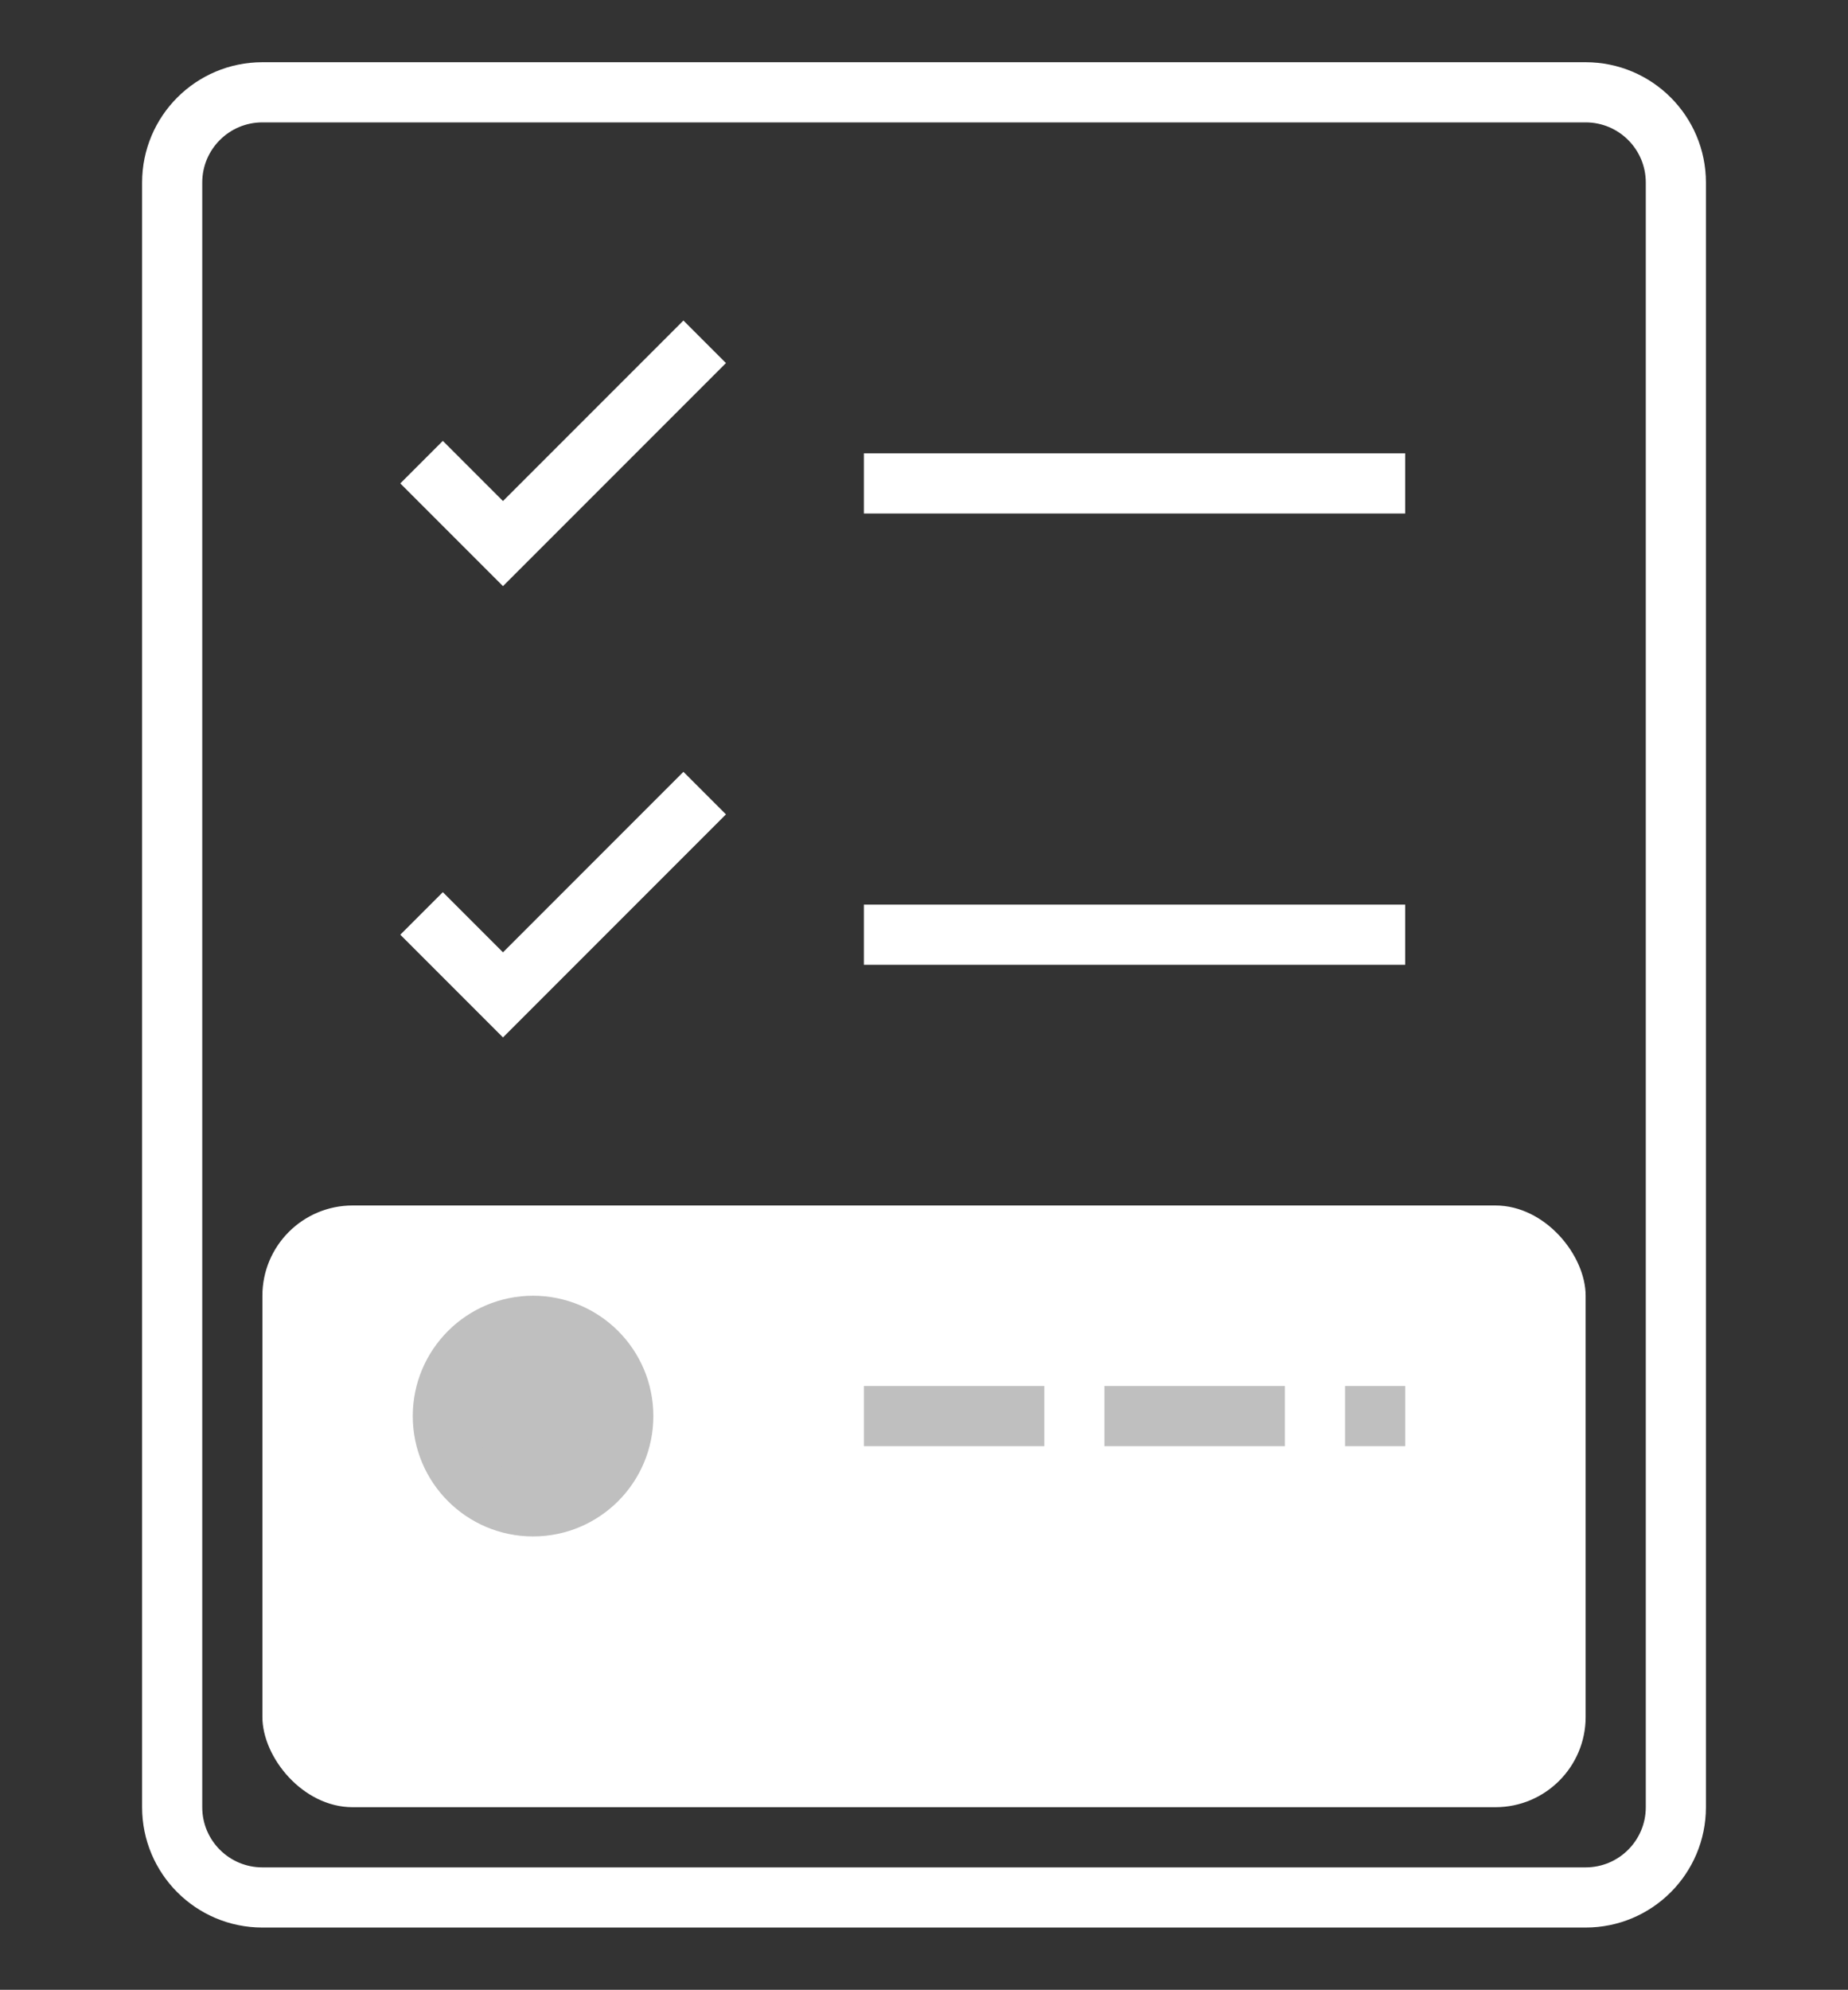
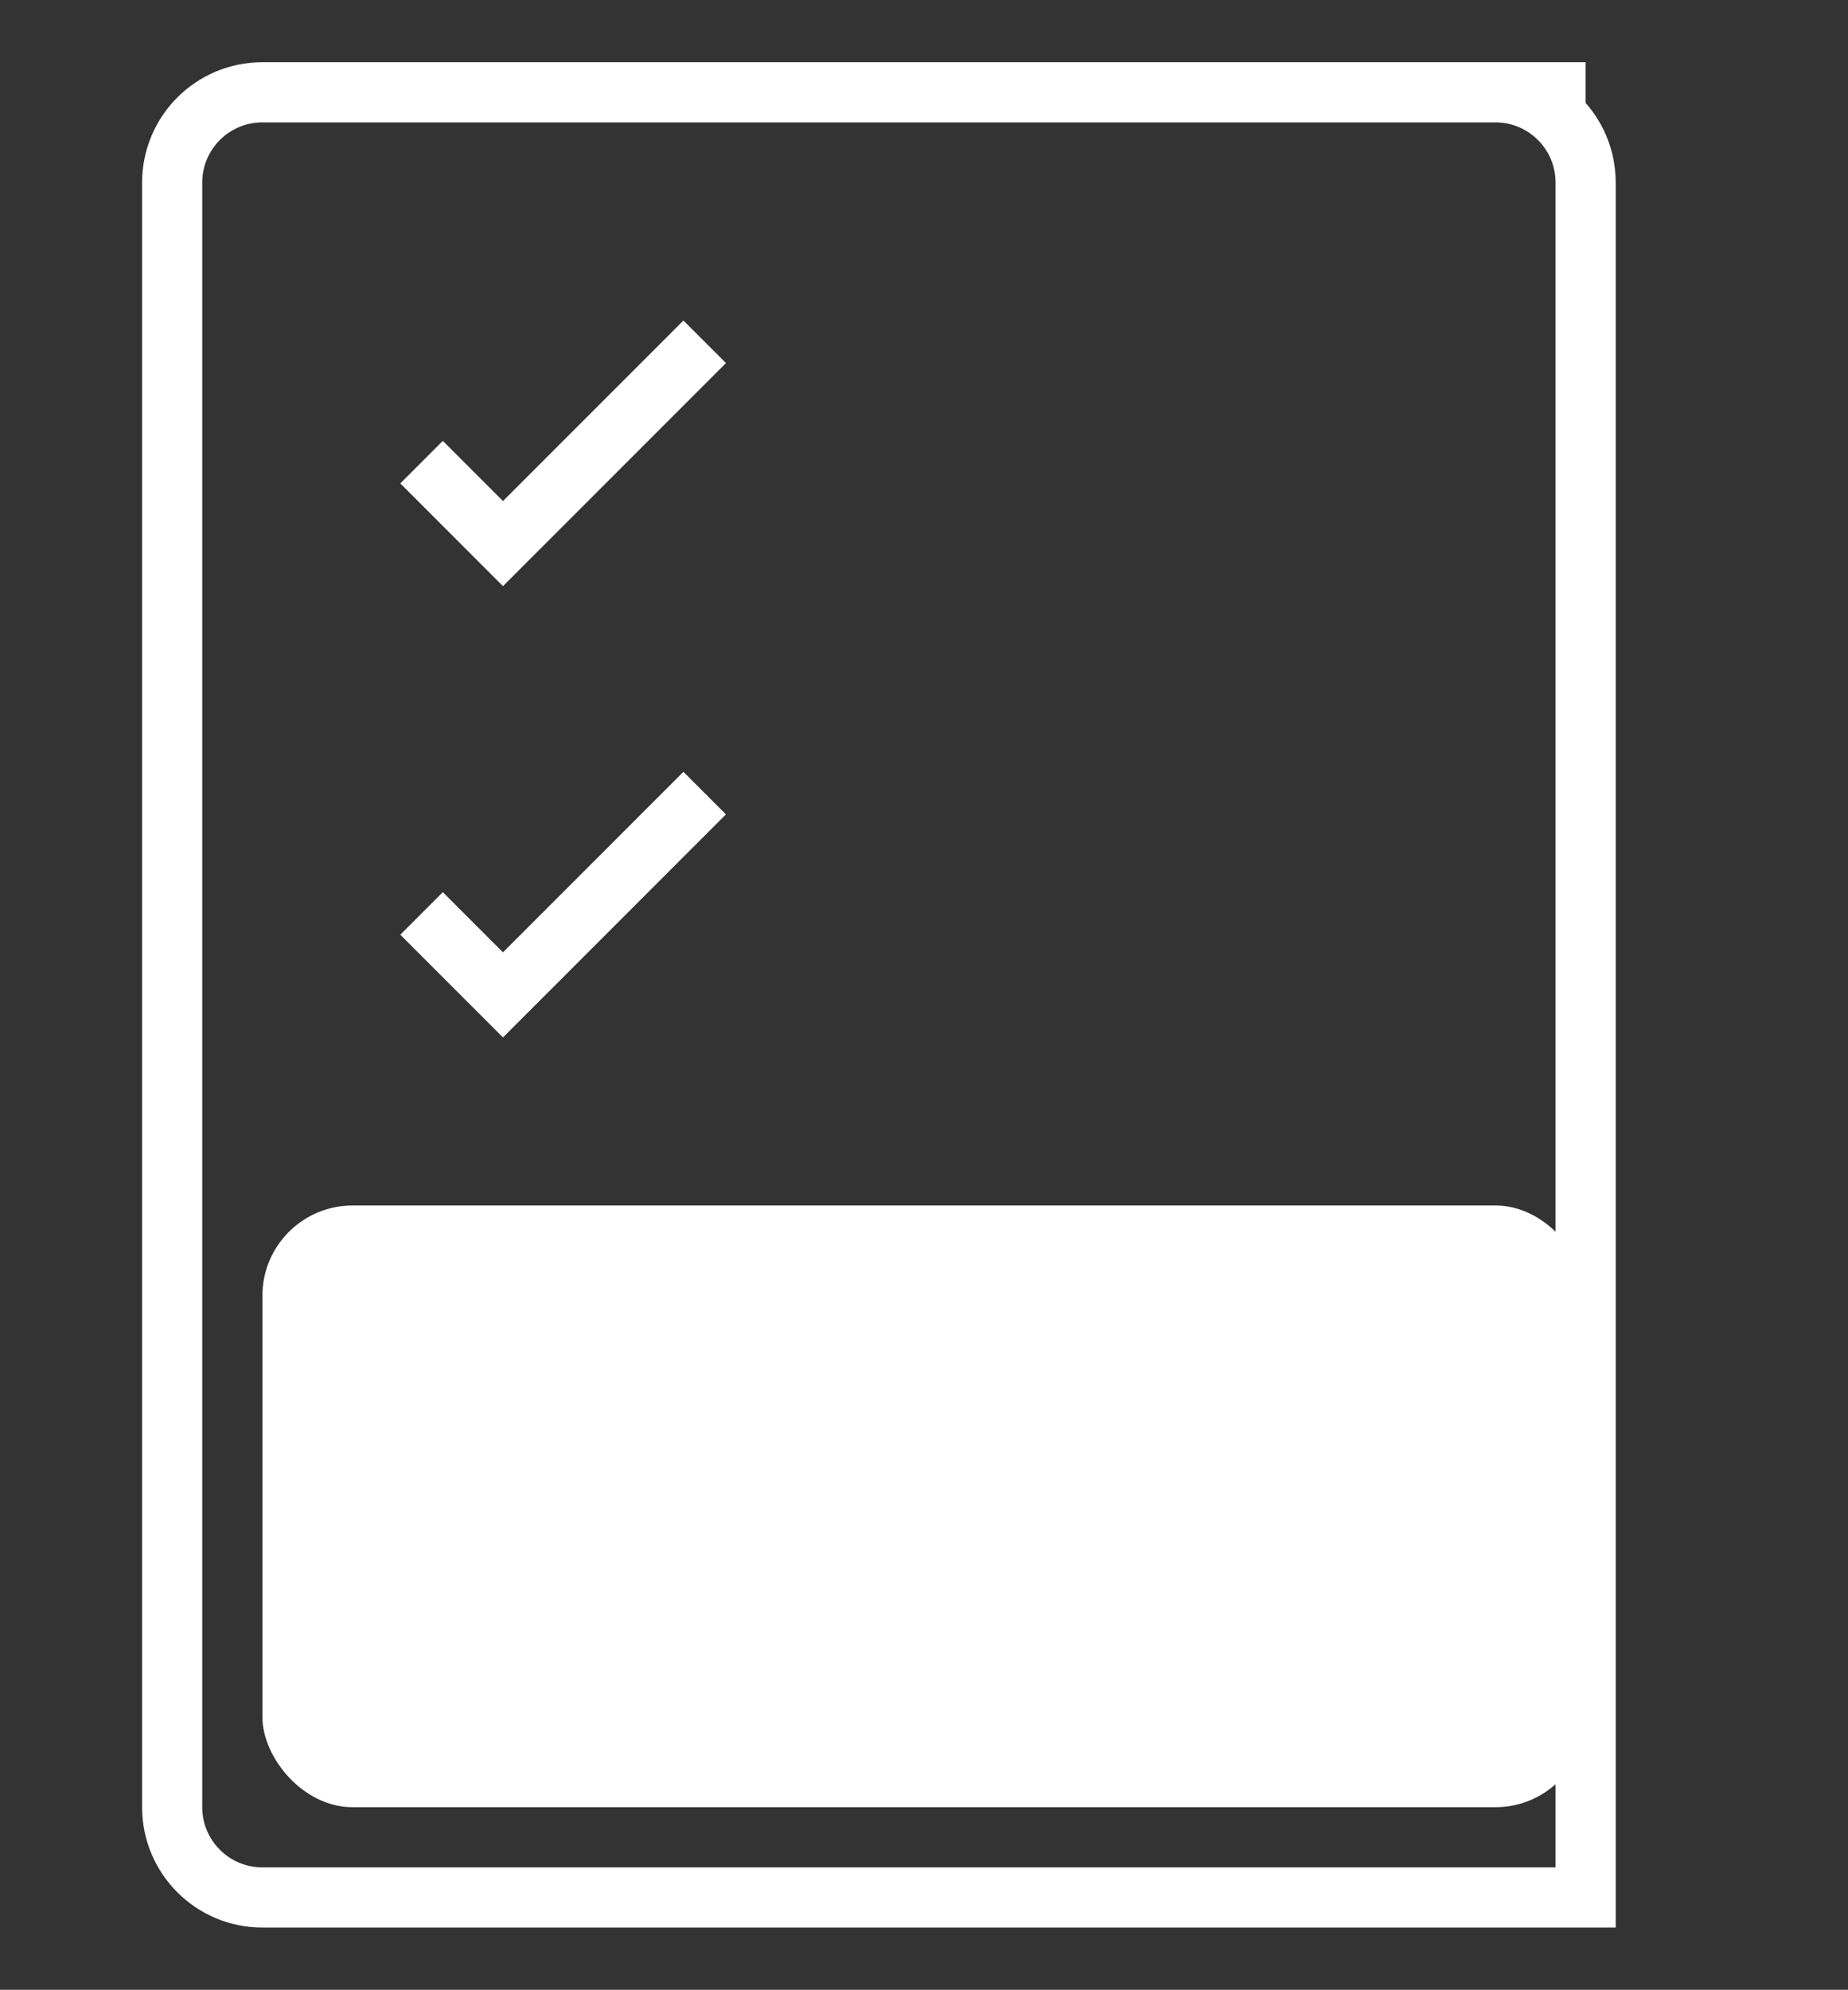
<svg xmlns="http://www.w3.org/2000/svg" version="1.1" id="Layer_1" x="0px" y="0px" viewBox="0 0 61.449 66.137" xml:space="preserve" width="61.449" height="66.137">
  <rect x="0" y="0" width="61.449" height="66.137" fill="#333333" stroke="none" />
  <defs id="defs15" />
  <style type="text/css" id="style2">
  .st0{fill:#FFD02F;}
	.st1{fill-rule:evenodd;clip-rule:evenodd;fill:#050038;}
 </style>
  <g id="g1365">
-     <path d="M 52.725,3.068 H 8.725 c -1.657,0 -3,1.343 -3,3 V 60.068 c 0,1.657 1.343,3 3,3 H 52.725 c 1.657,0 3,-1.343 3,-3 V 6.068 c 0,-1.657 -1.343,-3 -3,-3 z" stroke="#101828" stroke-width="2" stroke-miterlimit="10" stroke-linecap="square" id="path1251" style="fill:none;stroke:#ffffff;stroke-opacity:1" />
+     <path d="M 52.725,3.068 H 8.725 c -1.657,0 -3,1.343 -3,3 V 60.068 c 0,1.657 1.343,3 3,3 H 52.725 V 6.068 c 0,-1.657 -1.343,-3 -3,-3 z" stroke="#101828" stroke-width="2" stroke-miterlimit="10" stroke-linecap="square" id="path1251" style="fill:none;stroke:#ffffff;stroke-opacity:1" />
    <rect x="8.725" y="40.068" width="44" height="20" rx="3" fill="#d0d5dd" id="rect1253" style="fill:#ffffff;fill-opacity:1" />
-     <path d="m 29.725,16.068 h 16" stroke="#101828" stroke-width="2" stroke-miterlimit="10" stroke-linecap="square" id="path1255" style="fill:none;stroke:#ffffff;stroke-opacity:1" />
    <path d="m 14.725,16.068 2,2 6,-6" stroke="#101828" stroke-width="2" stroke-miterlimit="10" stroke-linecap="square" id="path1257" style="fill:none;stroke:#ffffff;stroke-opacity:1" />
-     <path d="m 29.725,31.068 h 16" stroke="#101828" stroke-width="2" stroke-miterlimit="10" stroke-linecap="square" id="path1259" style="fill:none;stroke:#ffffff;stroke-opacity:1" />
    <path d="m 14.725,31.068 2,2 6,-6" stroke="#101828" stroke-width="2" stroke-miterlimit="10" stroke-linecap="square" id="path1261" style="fill:none;stroke:#ffffff;stroke-opacity:1" />
-     <path d="m 29.725,47.068 h 16" stroke="#98a2b3" stroke-width="2" stroke-miterlimit="10" stroke-linecap="square" stroke-dasharray="4, 4" id="path1263" style="fill:none;stroke:#bfbfbf;stroke-opacity:1" />
-     <path d="m 17.725,50.068 c 1.657,0 3,-1.343 3,-3 0,-1.657 -1.343,-3 -3,-3 -1.657,0 -3,1.343 -3,3 0,1.657 1.343,3 3,3 z" fill="#98a2b3" stroke="#98a2b3" stroke-width="2" stroke-miterlimit="10" stroke-linecap="square" id="path1265" style="fill:#bfbfbf;fill-opacity:1;stroke:#bfbfbf;stroke-opacity:1" />
  </g>
</svg>